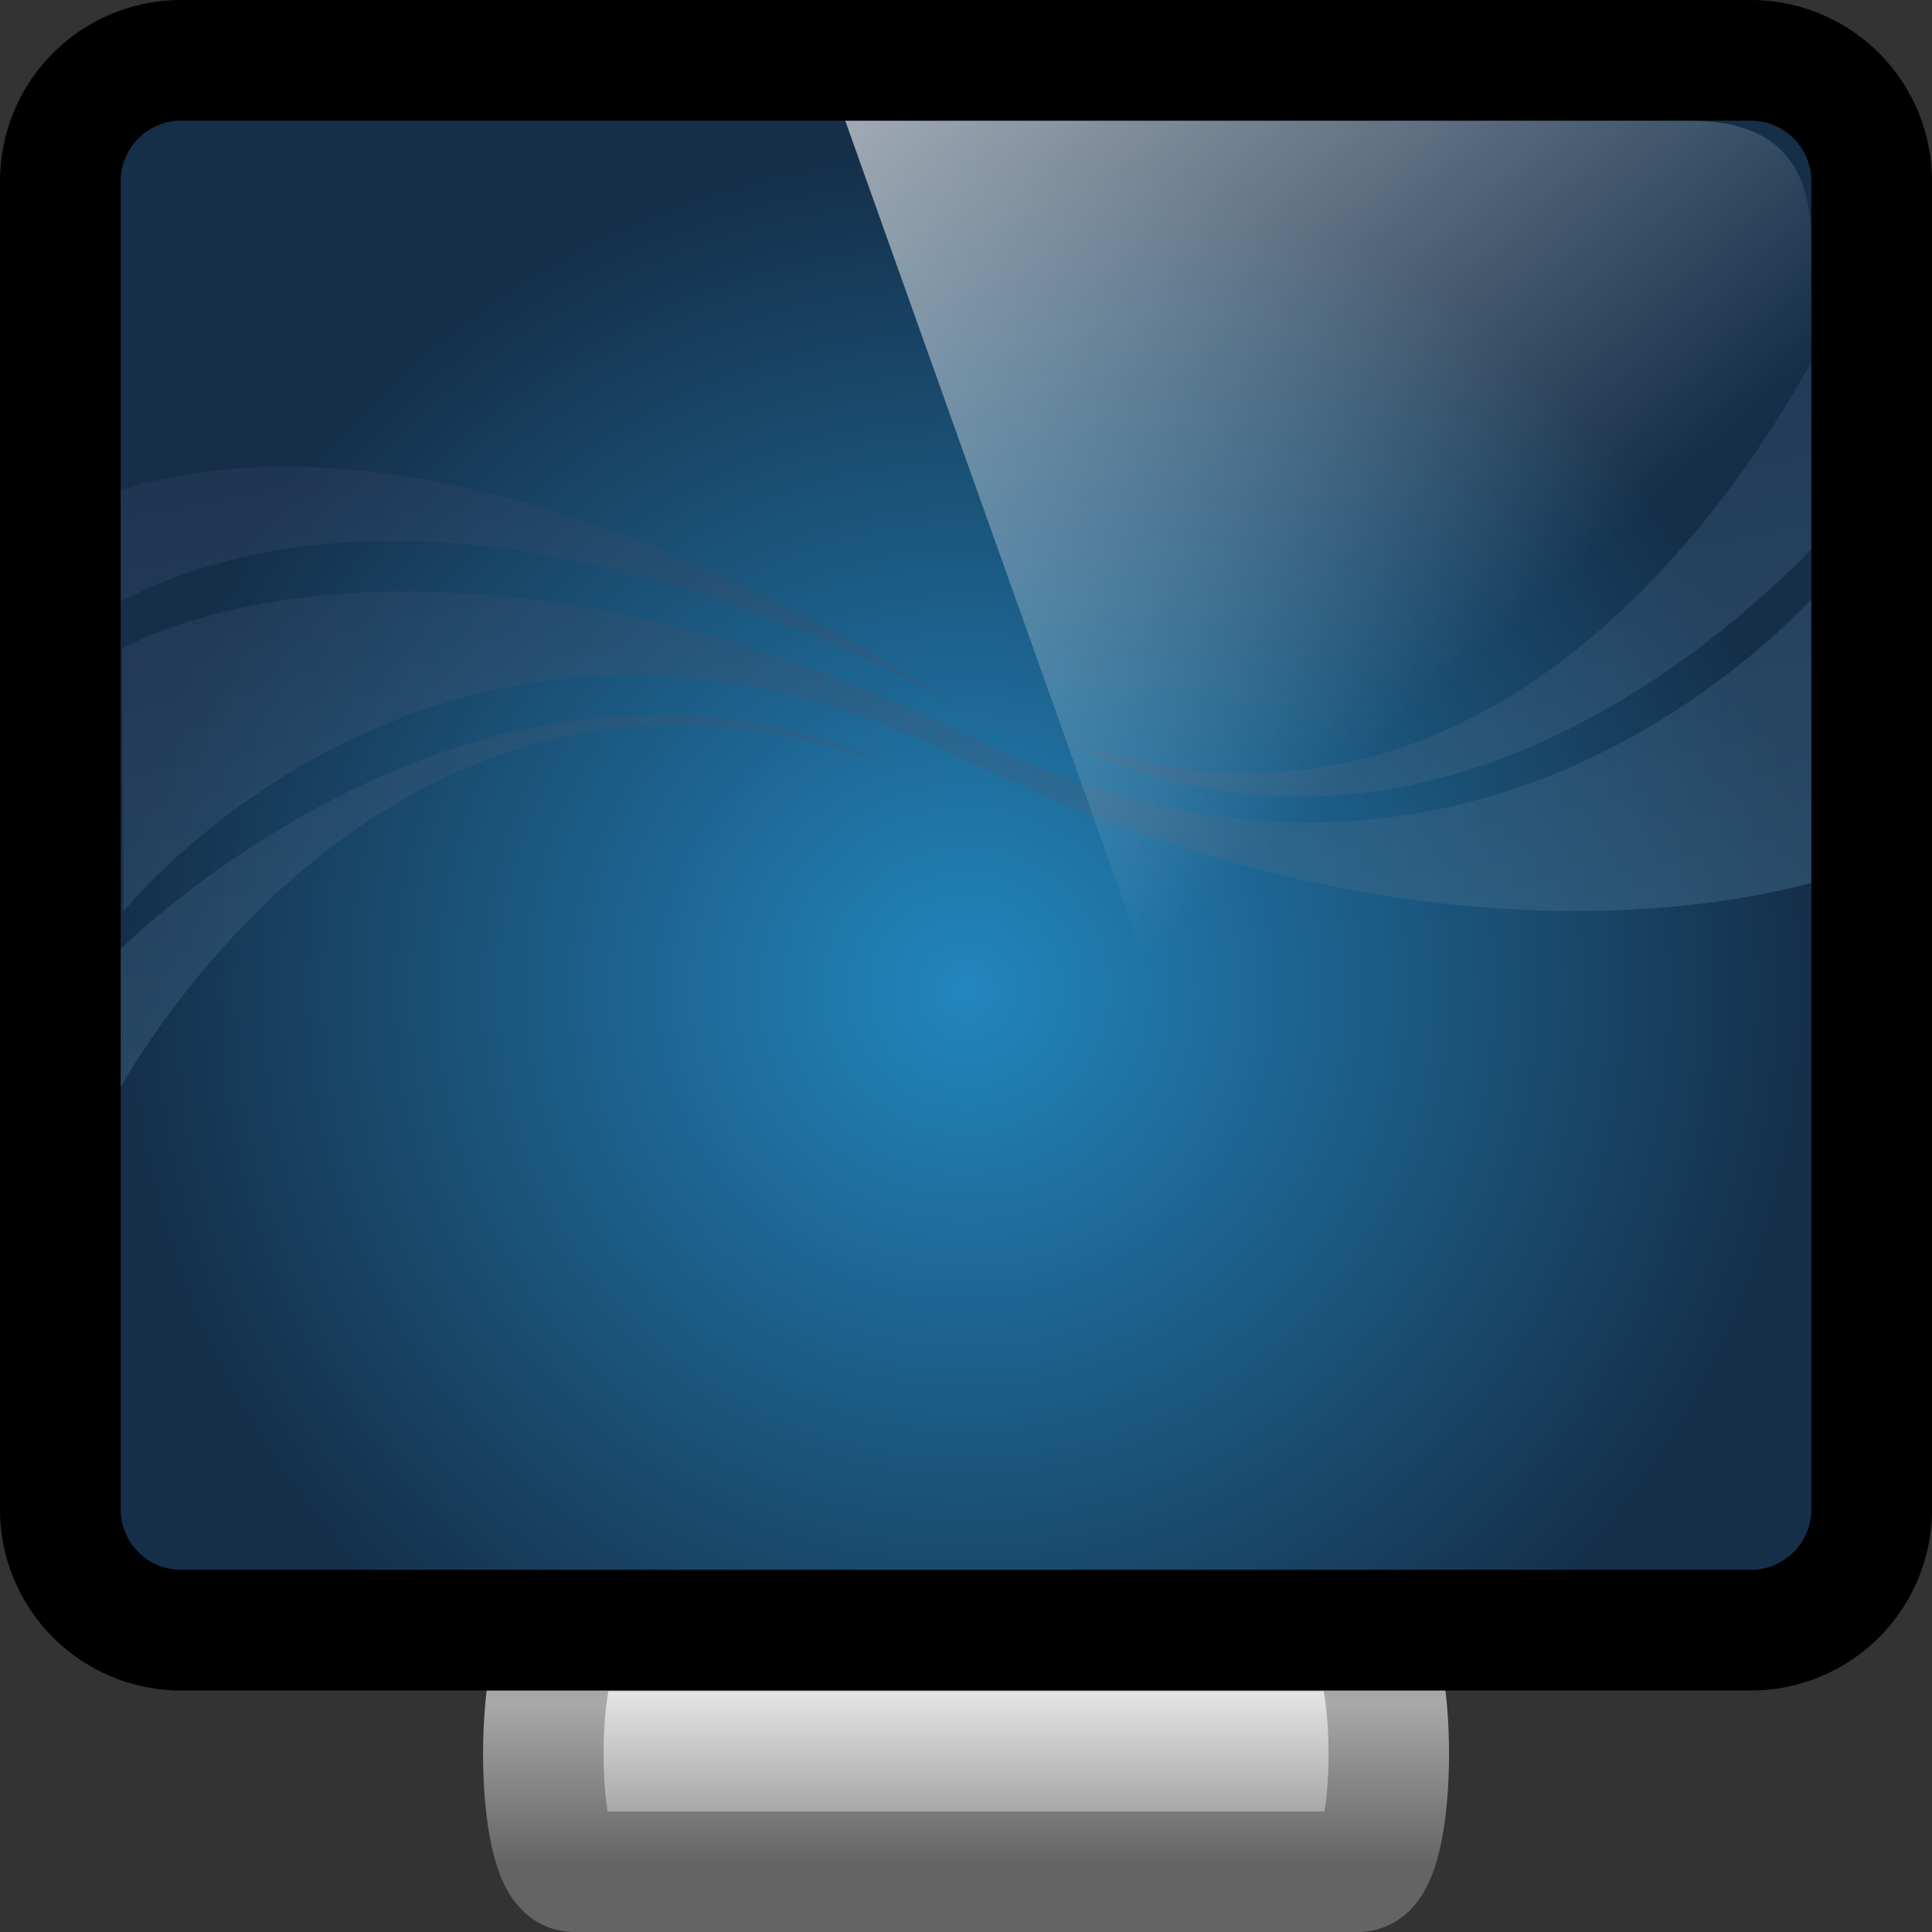
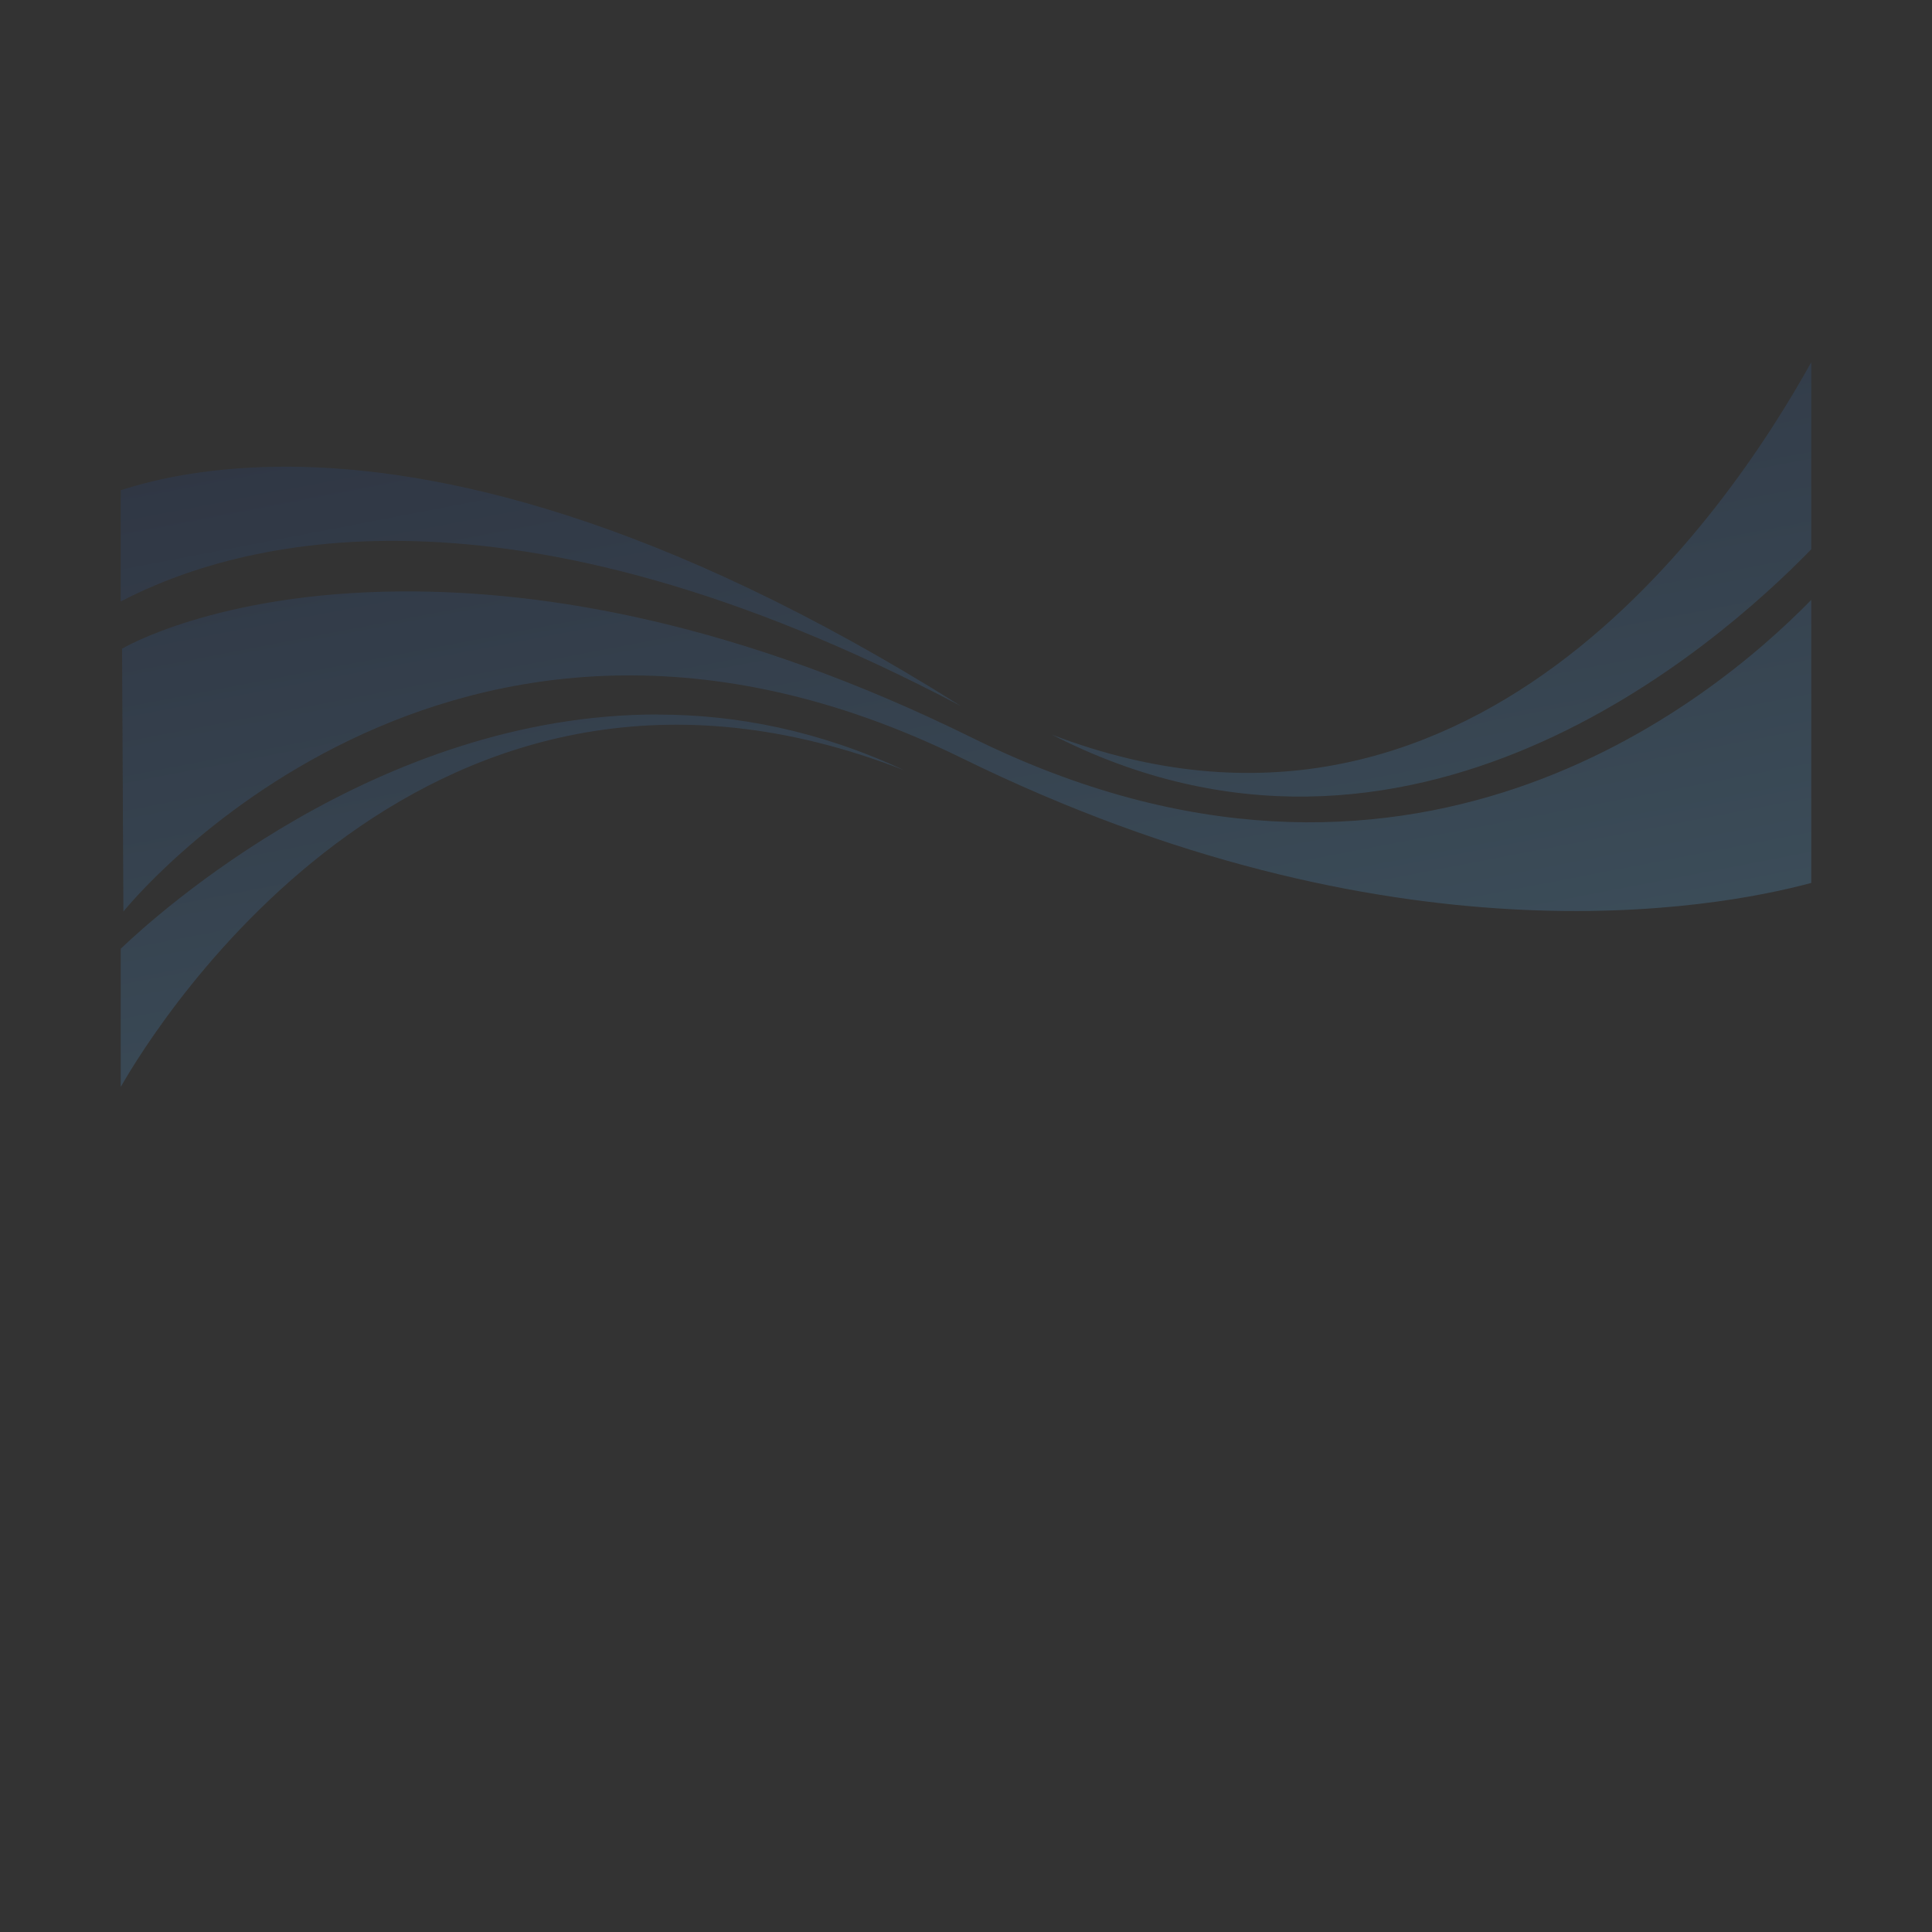
<svg xmlns="http://www.w3.org/2000/svg" xmlns:ns1="http://www.inkscape.org/namespaces/inkscape" xmlns:ns2="http://sodipodi.sourceforge.net/DTD/sodipodi-0.dtd" xmlns:xlink="http://www.w3.org/1999/xlink" viewBox="0 0 16 16" id="svg3224" version="1.1" ns1:version="0.48.3.1 r9886" width="100%" height="100%" ns2:docname="video-display.svg">
  <rect x="0" y="0" width="16" height="16" fill="#333333" stroke="none" />
  <ns2:namedview pagecolor="#ffffff" bordercolor="#666666" borderopacity="1" objecttolerance="10" gridtolerance="10" guidetolerance="10" ns1:pageopacity="0" ns1:pageshadow="2" ns1:window-width="640" ns1:window-height="480" id="namedview3290" showgrid="false" ns1:zoom="14.75" ns1:cx="8" ns1:cy="8" ns1:window-x="0" ns1:window-y="24" ns1:window-maximized="0" ns1:current-layer="svg3224" />
  <defs id="defs3226">
    <filter id="filter3174">
      <feGaussianBlur stdDeviation="1.71" id="feGaussianBlur3229" />
    </filter>
    <linearGradient gradientUnits="userSpaceOnUse" id="ButtonShadow" x2="0" y1="92" y2="6.976">
      <stop offset="0" id="stop3232" />
      <stop offset="1" stop-opacity=".588" id="stop3234" />
    </linearGradient>
    <linearGradient gradientUnits="userSpaceOnUse" id="linearGradient4258" x1="9.227" x2="7.28" y1="11.064" y2=".949">
      <stop offset="0" stop-color="#5489a7" id="stop3237" />
      <stop offset="1" stop-color="#242e4f" id="stop3239" />
    </linearGradient>
    <linearGradient gradientUnits="userSpaceOnUse" id="linearGradient4302" x2="0" y1="11.887" y2="15.451">
      <stop offset="0" stop-color="#787878" id="stop3242" />
      <stop offset=".35" stop-color="#bebebe" id="stop3244" />
      <stop offset=".494" stop-color="#c8c8c8" id="stop3246" />
      <stop offset=".589" stop-color="#e6e6e6" id="stop3248" />
      <stop offset="1" stop-color="#8c8c8c" id="stop3250" />
    </linearGradient>
    <linearGradient gradientUnits="userSpaceOnUse" id="linearGradient4305" x2="0" y1="11.836" y2="15.442">
      <stop offset="0" stop-color="#464646" id="stop3253" />
      <stop offset=".35" stop-color="#8c8c8c" id="stop3255" />
      <stop offset=".51" stop-color="#969696" id="stop3257" />
      <stop offset=".62" stop-color="#aaa" id="stop3259" />
      <stop offset="1" stop-color="#646464" id="stop3261" />
    </linearGradient>
    <linearGradient gradientUnits="userSpaceOnUse" id="linearGradient4310" x1="3.73" x2="11.317" y1="-2.209" y2="6.282">
      <stop offset="0" stop-color="#fff" id="stop3264" />
      <stop offset="1" stop-color="#fff" stop-opacity="0" id="stop3266" />
    </linearGradient>
    <radialGradient cx="6.703" cy="73.616" gradientTransform="matrix(.646,0,0,.138,3.673,4.482)" gradientUnits="userSpaceOnUse" id="radialGradient4308" r="7.228">
      <stop offset="0" id="stop3269" />
      <stop offset="1" stop-opacity="0" id="stop3271" />
    </radialGradient>
    <radialGradient cx="8" cy="8.2" gradientUnits="userSpaceOnUse" id="radialGradient4281-3" r="7">
      <stop offset="0" stop-color="#2286be" id="stop3274" />
      <stop offset="1" stop-color="#152f49" id="stop3276" />
    </radialGradient>
    <radialGradient cx="8" cy="8.2" gradientUnits="userSpaceOnUse" id="radialGradient4281-3-4" r="7">
      <stop offset="0" stop-color="#2286be" id="stop3274-4" />
      <stop offset="1" stop-color="#152f49" id="stop3276-2" />
    </radialGradient>
    <radialGradient gradientTransform="translate(-1,-1)" r="7" cy="8.2" cx="8" gradientUnits="userSpaceOnUse" id="radialGradient3308" xlink:href="#radialGradient4281-3-4" ns1:collect="always" />
    <linearGradient gradientUnits="userSpaceOnUse" id="linearGradient4302-3" x2="0" y1="11.887" y2="15.451">
      <stop offset="0" stop-color="#787878" id="stop3242-3" />
      <stop offset=".35" stop-color="#bebebe" id="stop3244-4" />
      <stop offset=".494" stop-color="#c8c8c8" id="stop3246-8" />
      <stop offset=".589" stop-color="#e6e6e6" id="stop3248-6" />
      <stop offset="1" stop-color="#8c8c8c" id="stop3250-3" />
    </linearGradient>
    <linearGradient gradientUnits="userSpaceOnUse" id="linearGradient4305-8" x2="0" y1="11.836" y2="15.442">
      <stop offset="0" stop-color="#464646" id="stop3253-3" />
      <stop offset=".35" stop-color="#8c8c8c" id="stop3255-0" />
      <stop offset=".51" stop-color="#969696" id="stop3257-9" />
      <stop offset=".62" stop-color="#aaa" id="stop3259-0" />
      <stop offset="1" stop-color="#646464" id="stop3261-1" />
    </linearGradient>
    <linearGradient gradientTransform="translate(-4,-13.008)" y2="15.451" x2="0" y1="11.887" gradientUnits="userSpaceOnUse" id="linearGradient3396" xlink:href="#linearGradient4302-3" ns1:collect="always" />
    <linearGradient gradientTransform="translate(-4,-13.008)" y2="15.442" x2="0" y1="11.836" gradientUnits="userSpaceOnUse" id="linearGradient3398" xlink:href="#linearGradient4305-8" ns1:collect="always" />
  </defs>
-   <path id="path3278" d="m 4.75,13.507 c -0.333,0.051 -0.335,1.994 0,1.994 h 6.501 c 0.335,0 0.333,-1.944 0,-1.994 z" style="color:#000000;fill:url(#linearGradient4302-3);fill-opacity:1;fill-rule:nonzero;stroke:url(#linearGradient4305-8);stroke-width:0.998;stroke-linecap:round;stroke-linejoin:round;stroke-miterlimit:4;stroke-opacity:1;stroke-dasharray:none;stroke-dashoffset:0.5;marker:none;visibility:visible;display:inline;overflow:visible;enable-background:accumulate" />
-   <path id="path3282" d="m 1.5,0.5 h 13 a 1,1 0 0 1 1,1 v 11 a 1,1 0 0 1 -1,1 h -13 a 1,1 0 0 1 -1,-1 v -11 a 1,1 0 0 1 1,-1" style="color:#000000;fill:#1a1a1a;fill-opacity:1;fill-rule:nonzero;stroke:#000000;stroke-width:1;stroke-linecap:round;stroke-linejoin:round;stroke-miterlimit:4;stroke-opacity:1;stroke-dasharray:none;stroke-dashoffset:0.5;marker:none;visibility:visible;display:inline;overflow:visible;enable-background:accumulate" />
-   <path d="m 1.5,1 h 13 A 0.5,0.5 0 0 1 15,1.5 v 11 A 0.5,0.5 0 0 1 14.5,13 H 1.5 A 0.5,0.5 0 0 1 1,12.5 V 1.5 A 0.5,0.5 0 0 1 1.5,1" id="path3284" style="color:#000000;fill:url(#radialGradient4281-3-4);fill-opacity:1;fill-rule:nonzero;stroke-width:1;stroke-linecap:butt;stroke-linejoin:miter;stroke-miterlimit:4;stroke-opacity:1;stroke-dasharray:none;stroke-dashoffset:0;marker:none;visibility:visible;display:inline;overflow:visible;enable-background:accumulate" />
  <path d="m15,3c-.7,1.262-2.842,4.403-6.289,3.084 2.955,1.514 5.503-.726 6.289-1.535v-1.549zm-12.611.865c-.619-.002-1.077.094-1.389.195v.921c.97-.506 3.2-1.114 6.956.865-2.493-1.569-4.339-1.976-5.567-1.981zm.93,1.033c-1.53.01-2.308.474-2.308.474l.011,2.177c0,0 2.681-3.362 6.945-1.27 3.55,1.742 6.232,1.249 7.033,1.033v-2.344c-.837.857-3.355,2.916-6.945,1.144-1.945-.96-3.546-1.222-4.736-1.214zm2.133,1.019c-2.33-.003-4.16,1.661-4.452,1.94v1.144c.302-.527 2.548-4.16 6.486-2.623-.699-.326-1.386-.46-2.034-.46z" fill="url(#linearGradient4258)" opacity=".403" id="path3286" />
-   <path d="m7,1h7c.676,0 1,.323 1,1v9h-4.435z" fill="url(#linearGradient4310)" opacity=".99" id="path3288" />
</svg>